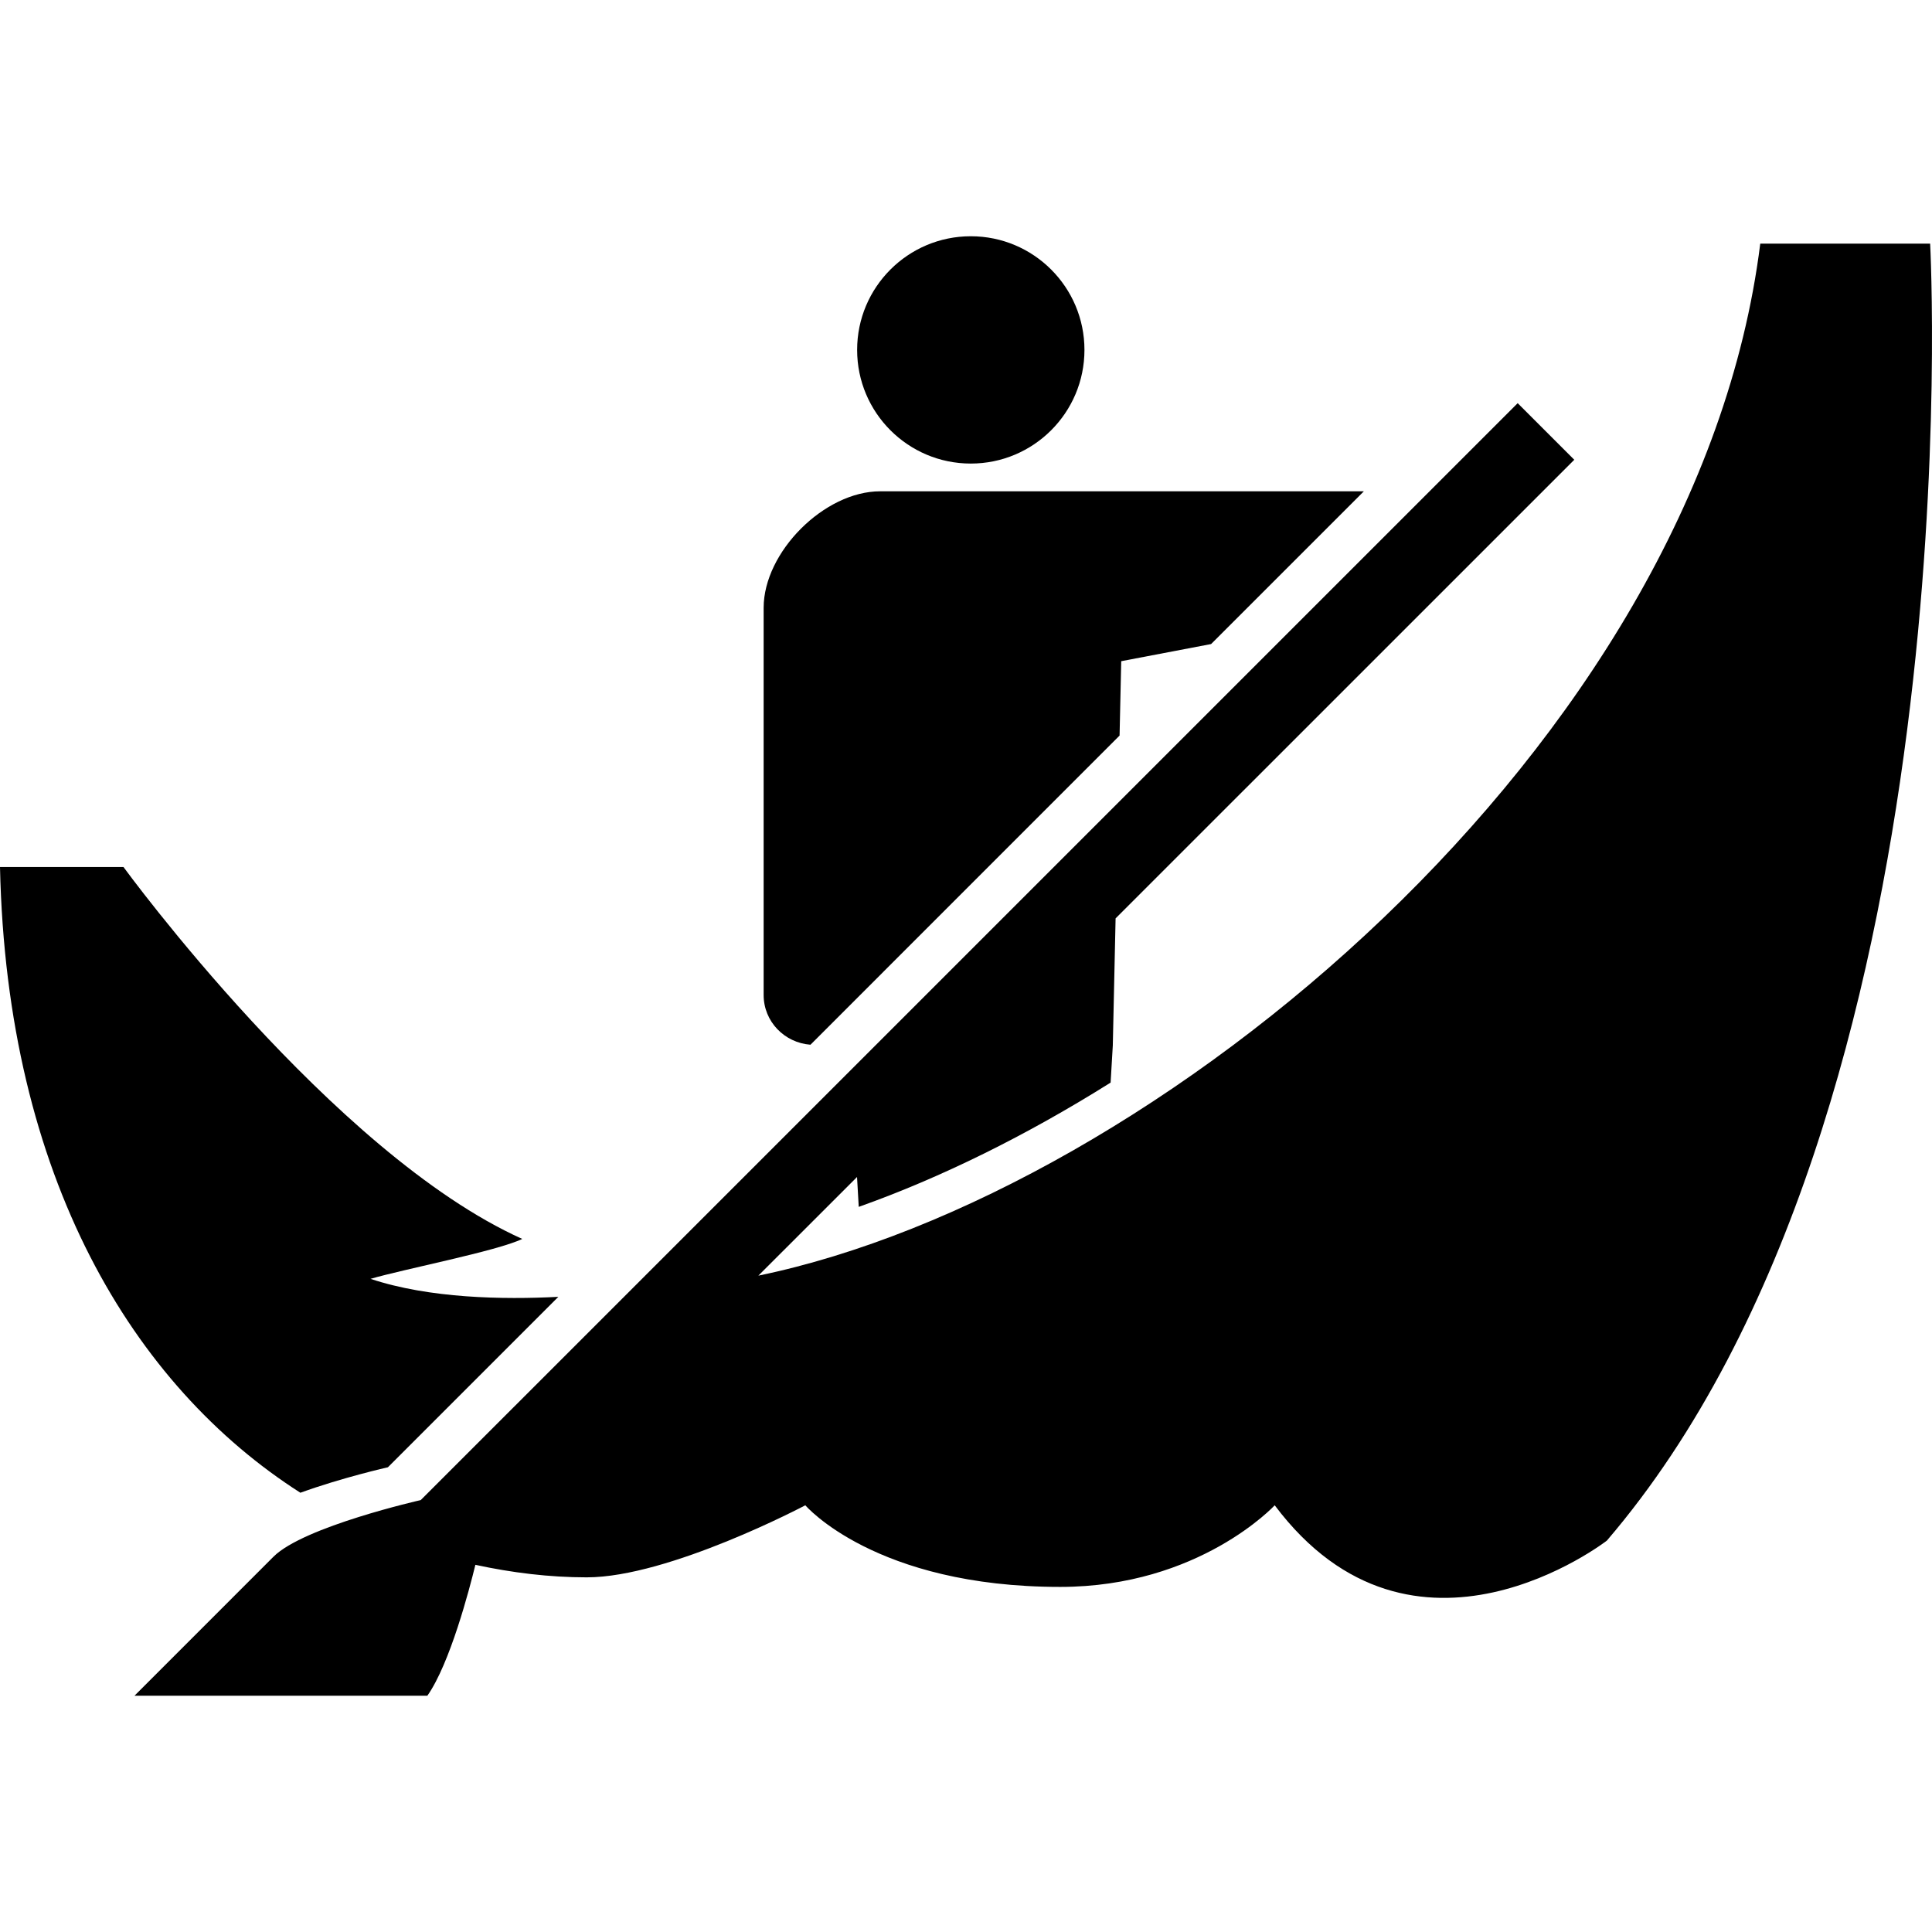
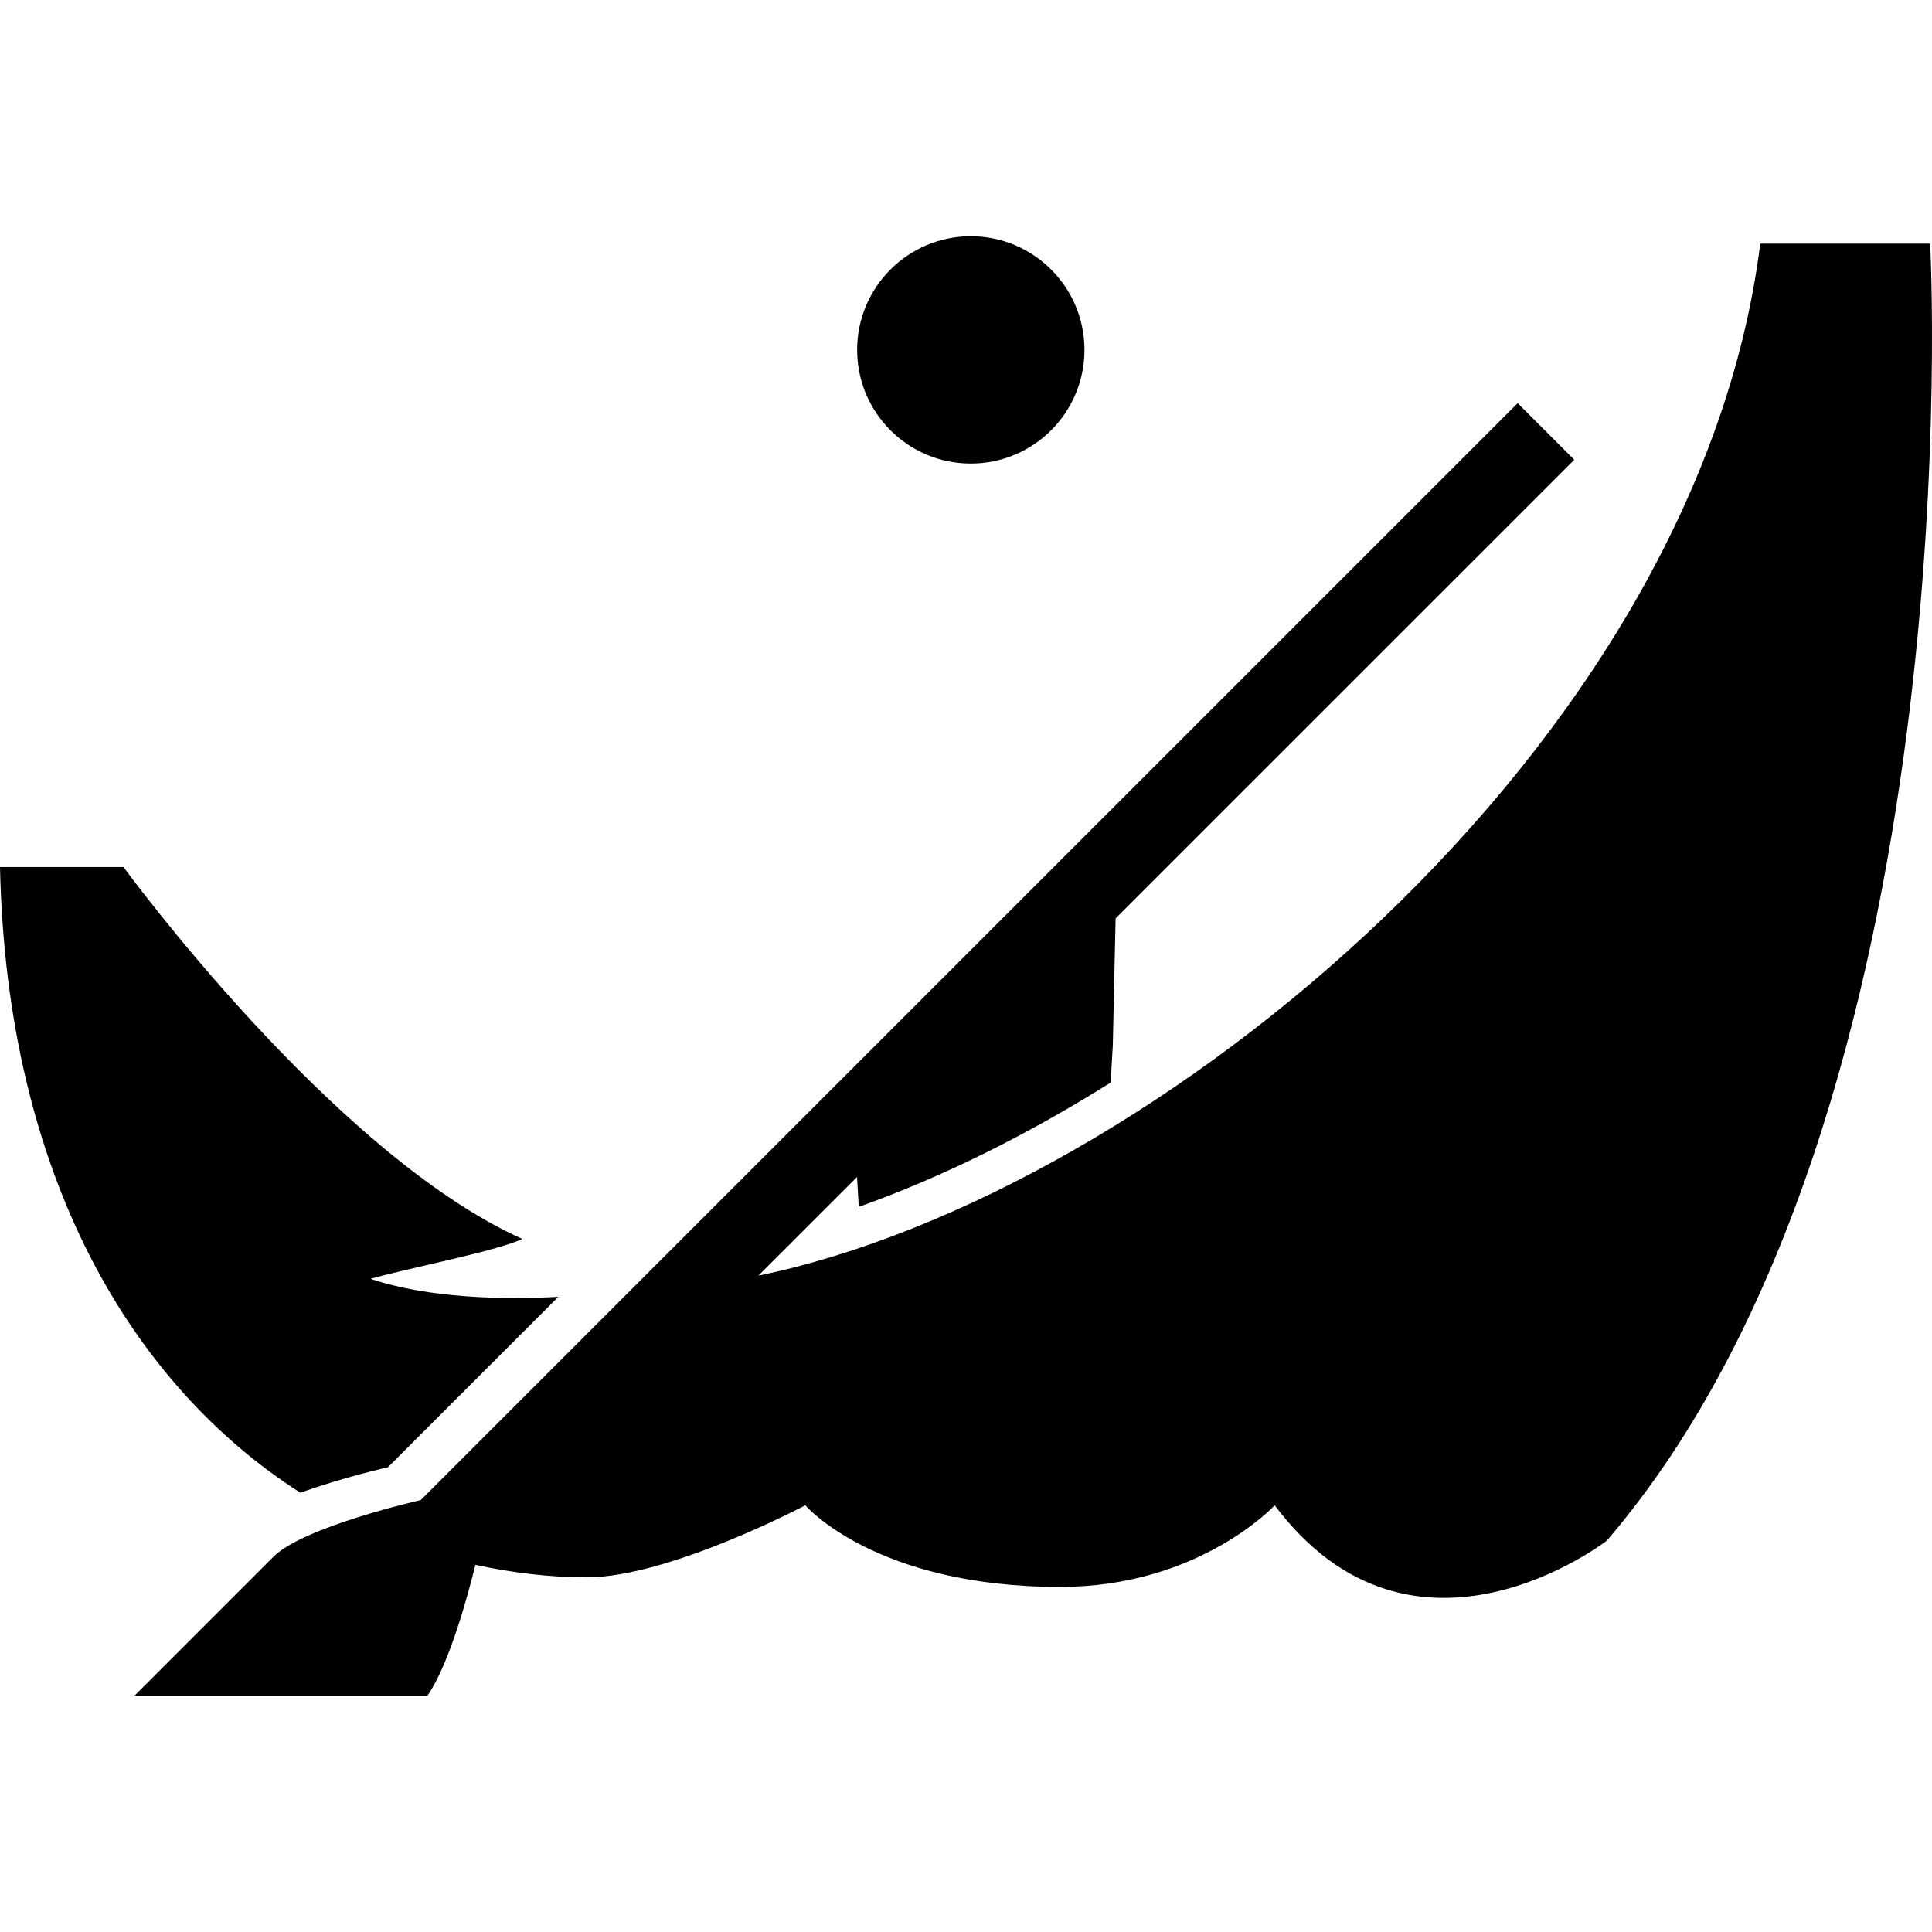
<svg xmlns="http://www.w3.org/2000/svg" height="800px" width="800px" version="1.1" id="_x32_" viewBox="0 0 512 512" xml:space="preserve">
  <style type="text/css">
	.st0{fill:#000000;}
</style>
  <g>
    <path class="st0" d="M257.27,122.85c16.63,0,30.121-13.49,30.121-30.12c0-16.632-13.491-30.121-30.121-30.121   c-16.631,0-30.122,13.49-30.122,30.121C227.149,109.361,240.639,122.85,257.27,122.85z" />
    <path class="st0" d="M511.507,64.571h-45.022c-16.64,133.154-160.883,251.899-265.514,273.49l26.15-26.142l0.455,7.914   c21.762-7.727,44.432-18.924,66.747-32.932l0.58-9.842l0.74-33.672L417.2,121.843l-14.998-14.998L111.5,397.537   c0,0-31.004,7.004-39.016,14.998l-36.848,36.856h77.614c6.004-8.52,11.144-28.212,12.731-34.698   c9.734,2.106,19.62,3.319,29.515,3.319c21.823,0,57.922-19.094,57.922-19.094s18.469,21.628,67.559,21.628   c36.83,0,56.834-21.628,56.834-21.628c36.821,49.09,88.025,9.359,88.025,9.359C523.783,293.888,511.507,64.571,511.507,64.571z" />
    <path class="st0" d="M79.604,395.592c11.064-4.016,23.198-6.754,23.198-6.754l45.164-45.164   c-14.651,0.759-34.19,0.419-49.768-4.764c8.663-2.552,33.69-7.397,40.203-10.582c-50.304-22.591-105.674-98.554-105.674-98.554H0   C1.785,312.044,35.27,367.255,79.604,395.592z" />
-     <path class="st0" d="M214.783,276.864l81.915-81.932l0.437-19.71l23.814-4.541l40.488-40.48h-45.824c0,0-27.088,0-43.309,0h-12.303   h-26.758c-14.792,0-30.87,16.104-30.87,30.88v102.596C202.372,270.717,207.868,276.338,214.783,276.864z" />
  </g>
</svg>